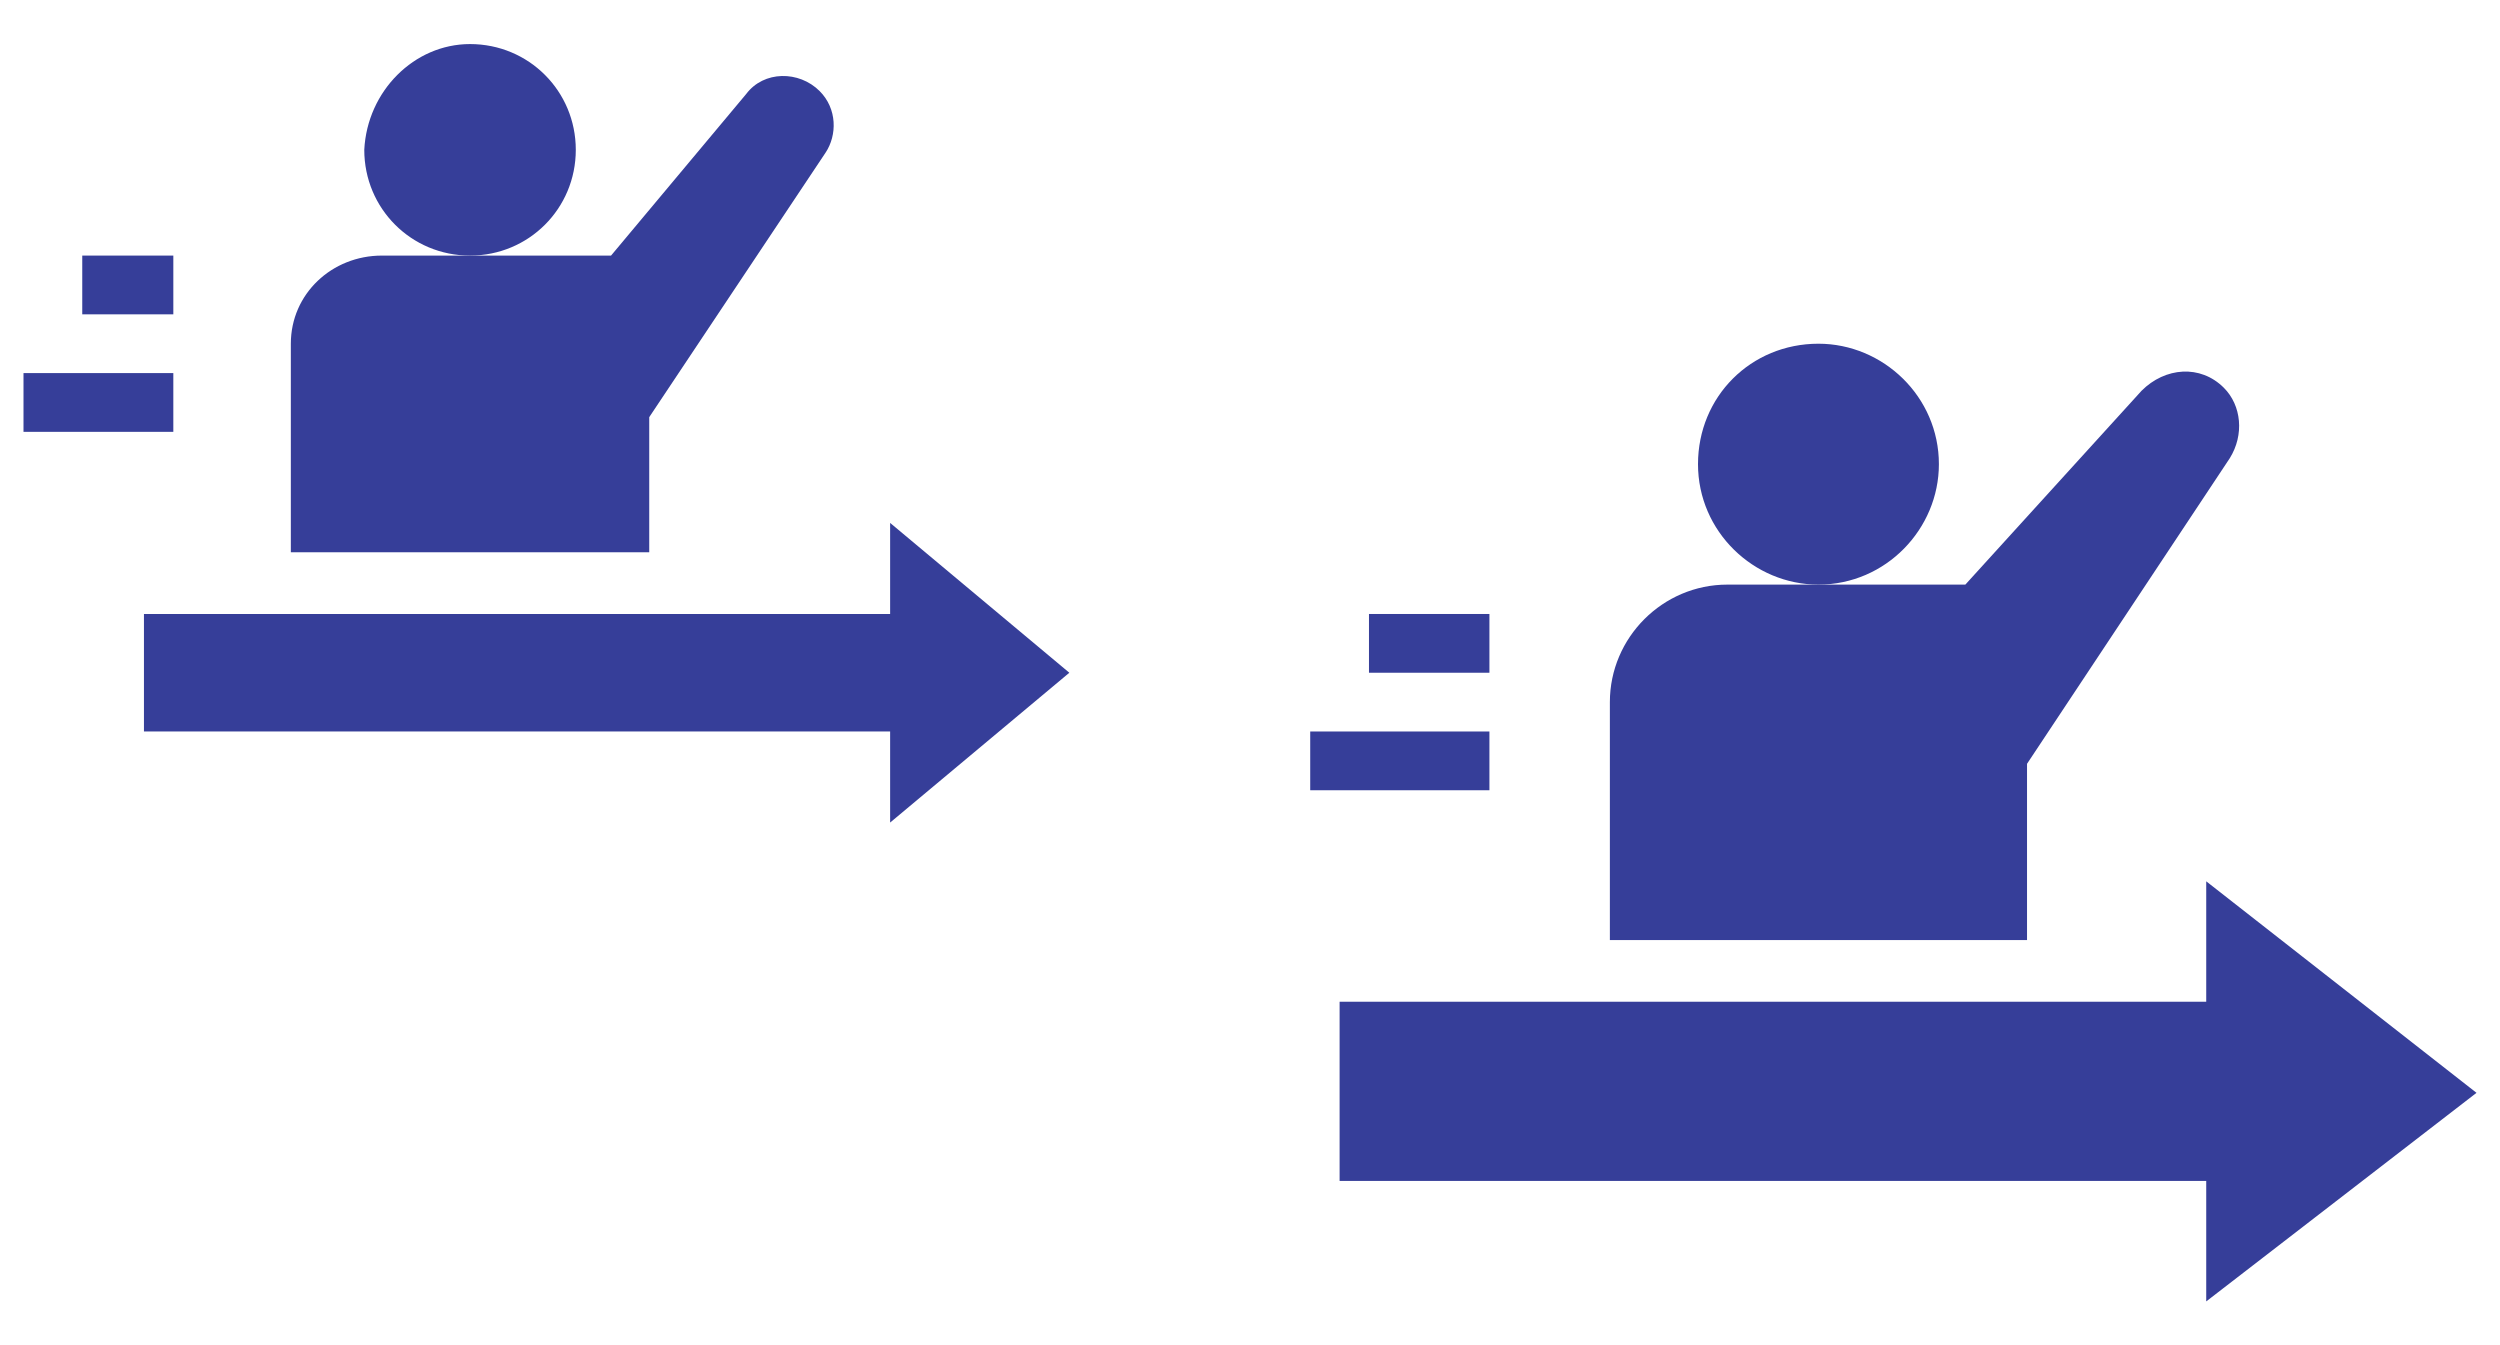
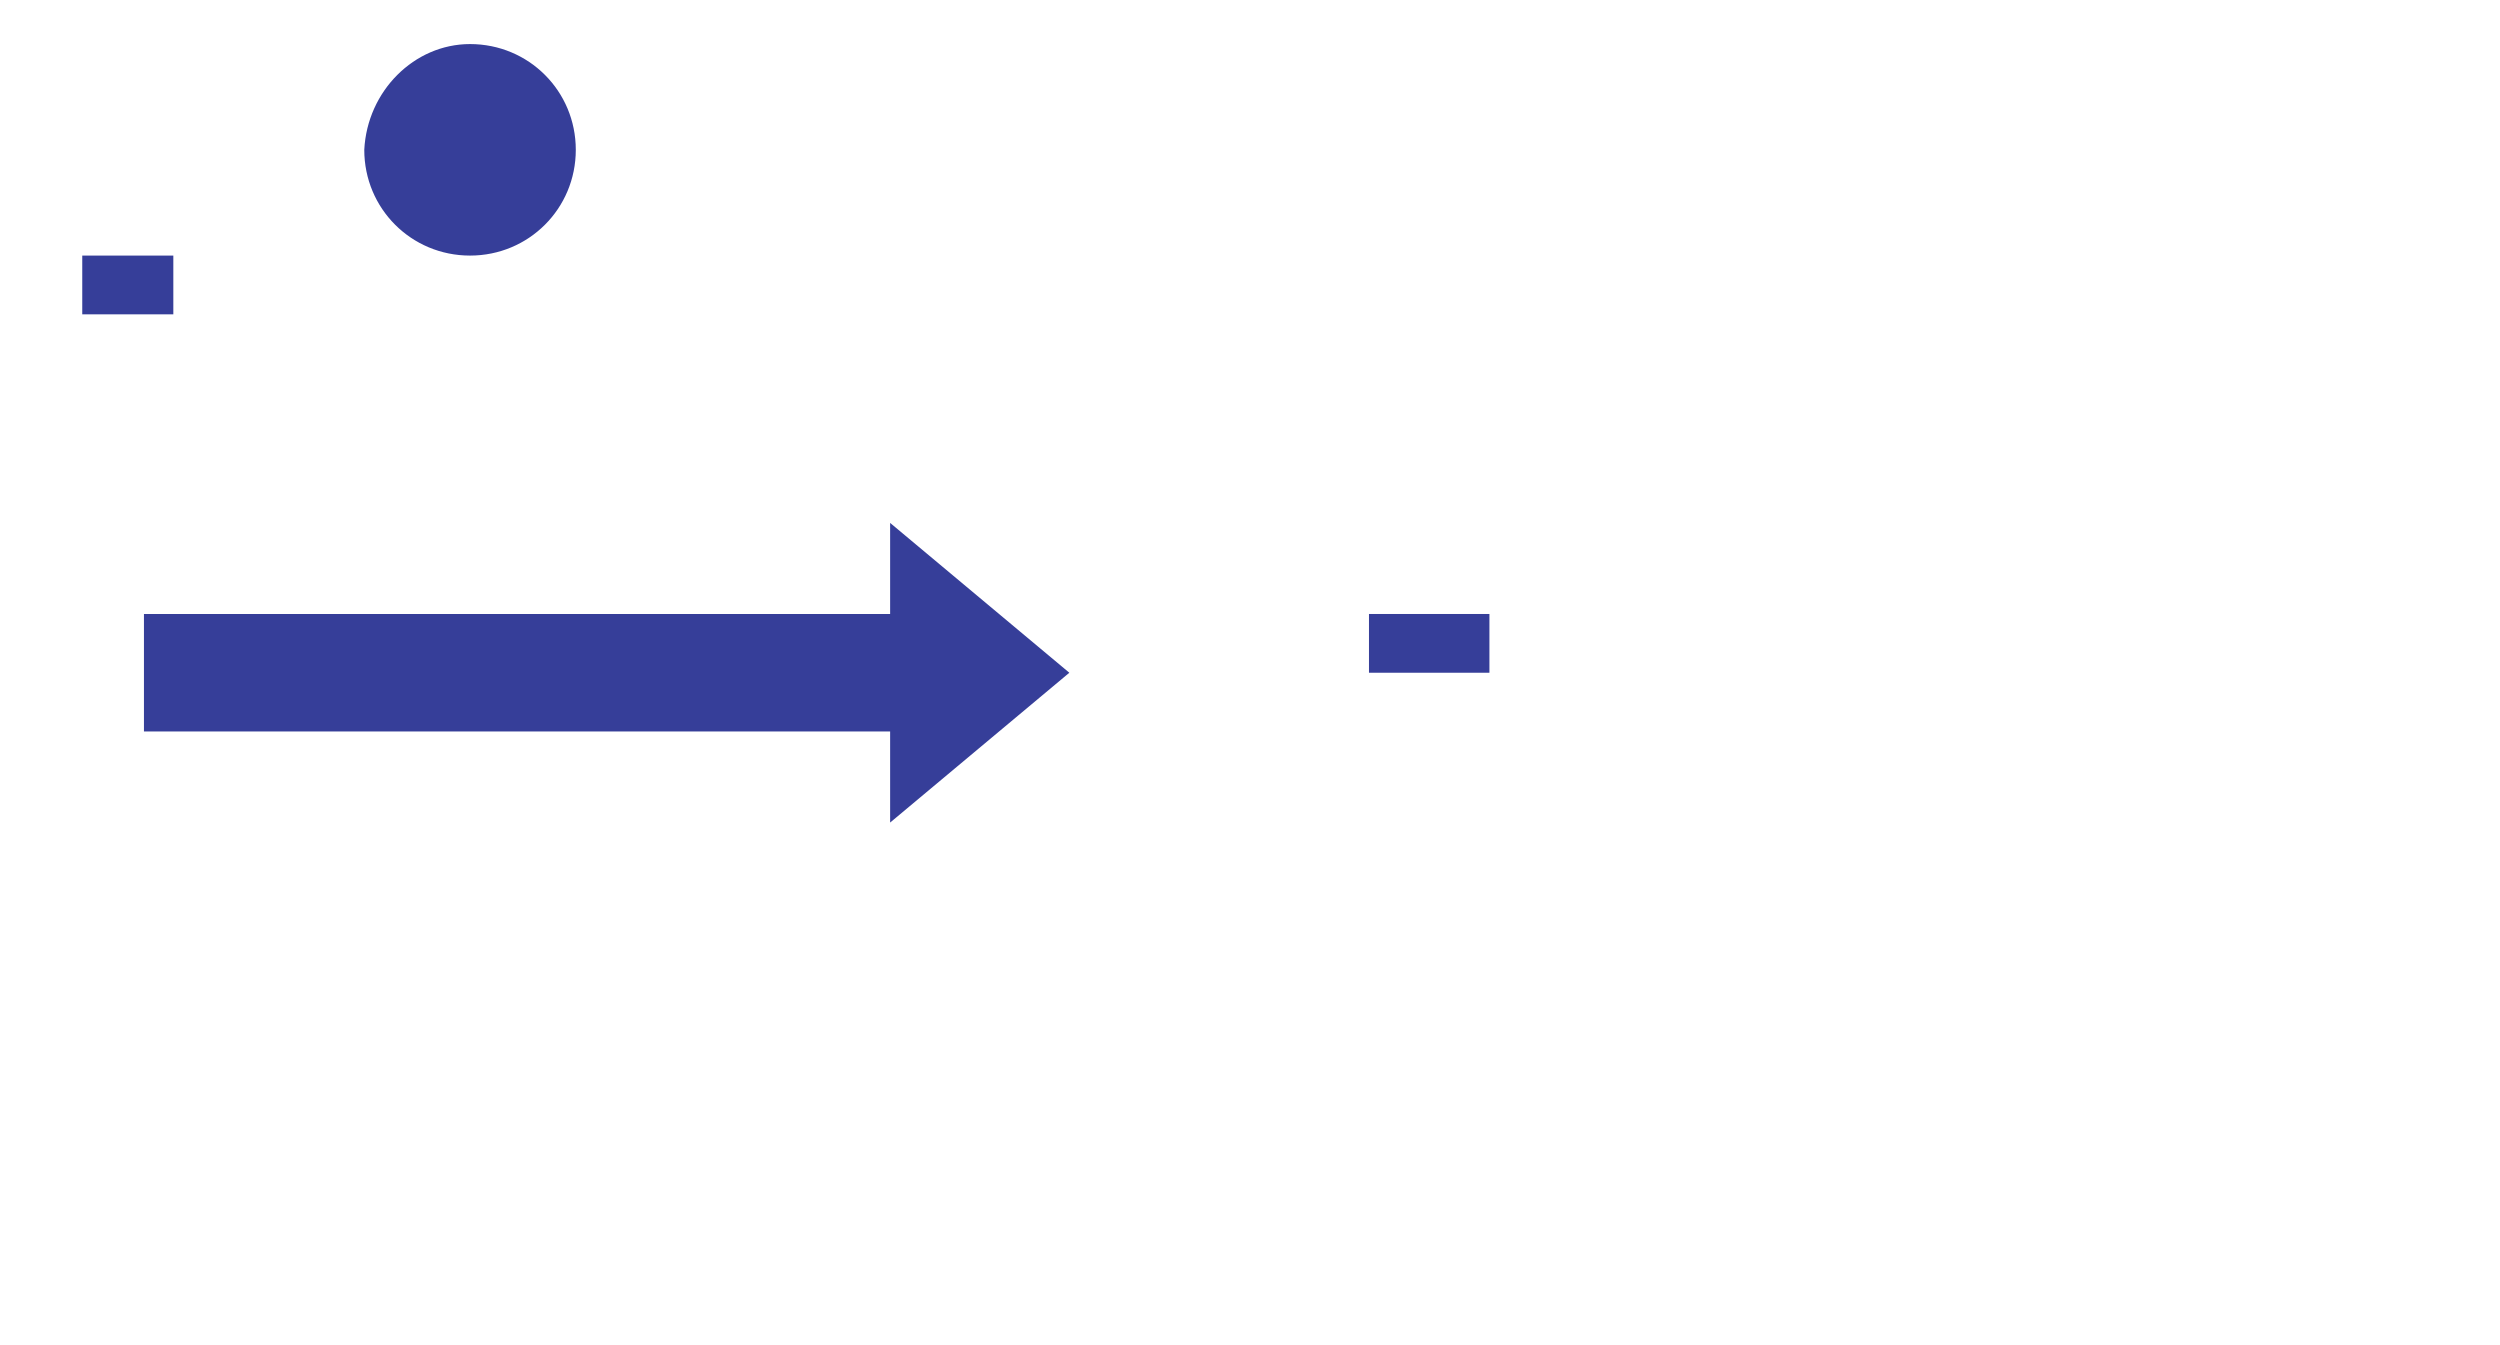
<svg xmlns="http://www.w3.org/2000/svg" xmlns:xlink="http://www.w3.org/1999/xlink" version="1.1" id="Layer_1" x="0px" y="0px" viewBox="0 0 85.1 45.8" style="enable-background:new 0 0 85.1 45.8;" xml:space="preserve">
  <style type="text/css">
	.st0{clip-path:url(#SVGID_00000064339269145234477490000001243070507232842175_);fill:#363E99;}
	.st1{fill:#363E99;}
	.st2{clip-path:url(#SVGID_00000081638587974436023310000003363222843938069394_);fill:#363E99;}
</style>
  <g>
    <g>
      <defs>
        <rect id="SVGID_1_" x="0.8" y="1.5" width="83.5" height="42.7" />
      </defs>
      <clipPath id="SVGID_00000174575016814275087660000009292563732150163626_">
        <use xlink:href="#SVGID_1_" style="overflow:visible;" />
      </clipPath>
      <path style="clip-path:url(#SVGID_00000174575016814275087660000009292563732150163626_);fill:#363E99;" d="M16,1.5    c2,0,3.6,1.6,3.6,3.6c0,2-1.6,3.6-3.6,3.6s-3.6-1.6-3.6-3.6C12.5,3.1,14.1,1.5,16,1.5" />
-       <path style="clip-path:url(#SVGID_00000174575016814275087660000009292563732150163626_);fill:#363E99;" d="M9.9,11.7v7.1h12.2    v-4.6l6-9c0.4-0.6,0.4-1.5-0.2-2.1c-0.7-0.7-1.9-0.7-2.5,0.1l-4.6,5.5H13C11.3,8.7,9.9,10,9.9,11.7" />
    </g>
    <polygon class="st1" points="4.9,24.9 30.3,24.9 30.3,28 36.4,22.9 30.3,17.8 30.3,20.9 4.9,20.9  " />
    <g>
      <defs>
-         <rect id="SVGID_00000121983176916645477280000010046829283266653623_" x="0.8" y="1.5" width="83.5" height="42.7" />
-       </defs>
+         </defs>
      <clipPath id="SVGID_00000056407550634010154110000016624698222711598208_">
        <use xlink:href="#SVGID_00000121983176916645477280000010046829283266653623_" style="overflow:visible;" />
      </clipPath>
      <path style="clip-path:url(#SVGID_00000056407550634010154110000016624698222711598208_);fill:#363E99;" d="M61.9,11.7    c2.2,0,4.1,1.8,4.1,4.1c0,2.2-1.8,4.1-4.1,4.1c-2.2,0-4.1-1.8-4.1-4.1C57.8,13.5,59.6,11.7,61.9,11.7" />
      <path style="clip-path:url(#SVGID_00000056407550634010154110000016624698222711598208_);fill:#363E99;" d="M54.8,23.9v8.1H69V26    l6.9-10.4c0.5-0.8,0.4-1.8-0.2-2.4c-0.8-0.8-2-0.7-2.8,0.1l-6,6.6h-8.1C56.6,19.9,54.8,21.7,54.8,23.9L54.8,23.9z" />
    </g>
-     <polygon class="st1" points="75.1,34.1 45.6,34.1 45.6,40.2 75.1,40.2 75.1,44.3 84.3,37.2 75.1,30  " />
-     <rect x="44.6" y="24.9" class="st1" width="6.1" height="2" />
    <rect x="46.6" y="20.9" class="st1" width="4.1" height="2" />
-     <rect x="0.8" y="12.7" class="st1" width="5.1" height="2" />
    <rect x="2.8" y="8.7" class="st1" width="3.1" height="2" />
  </g>
</svg>